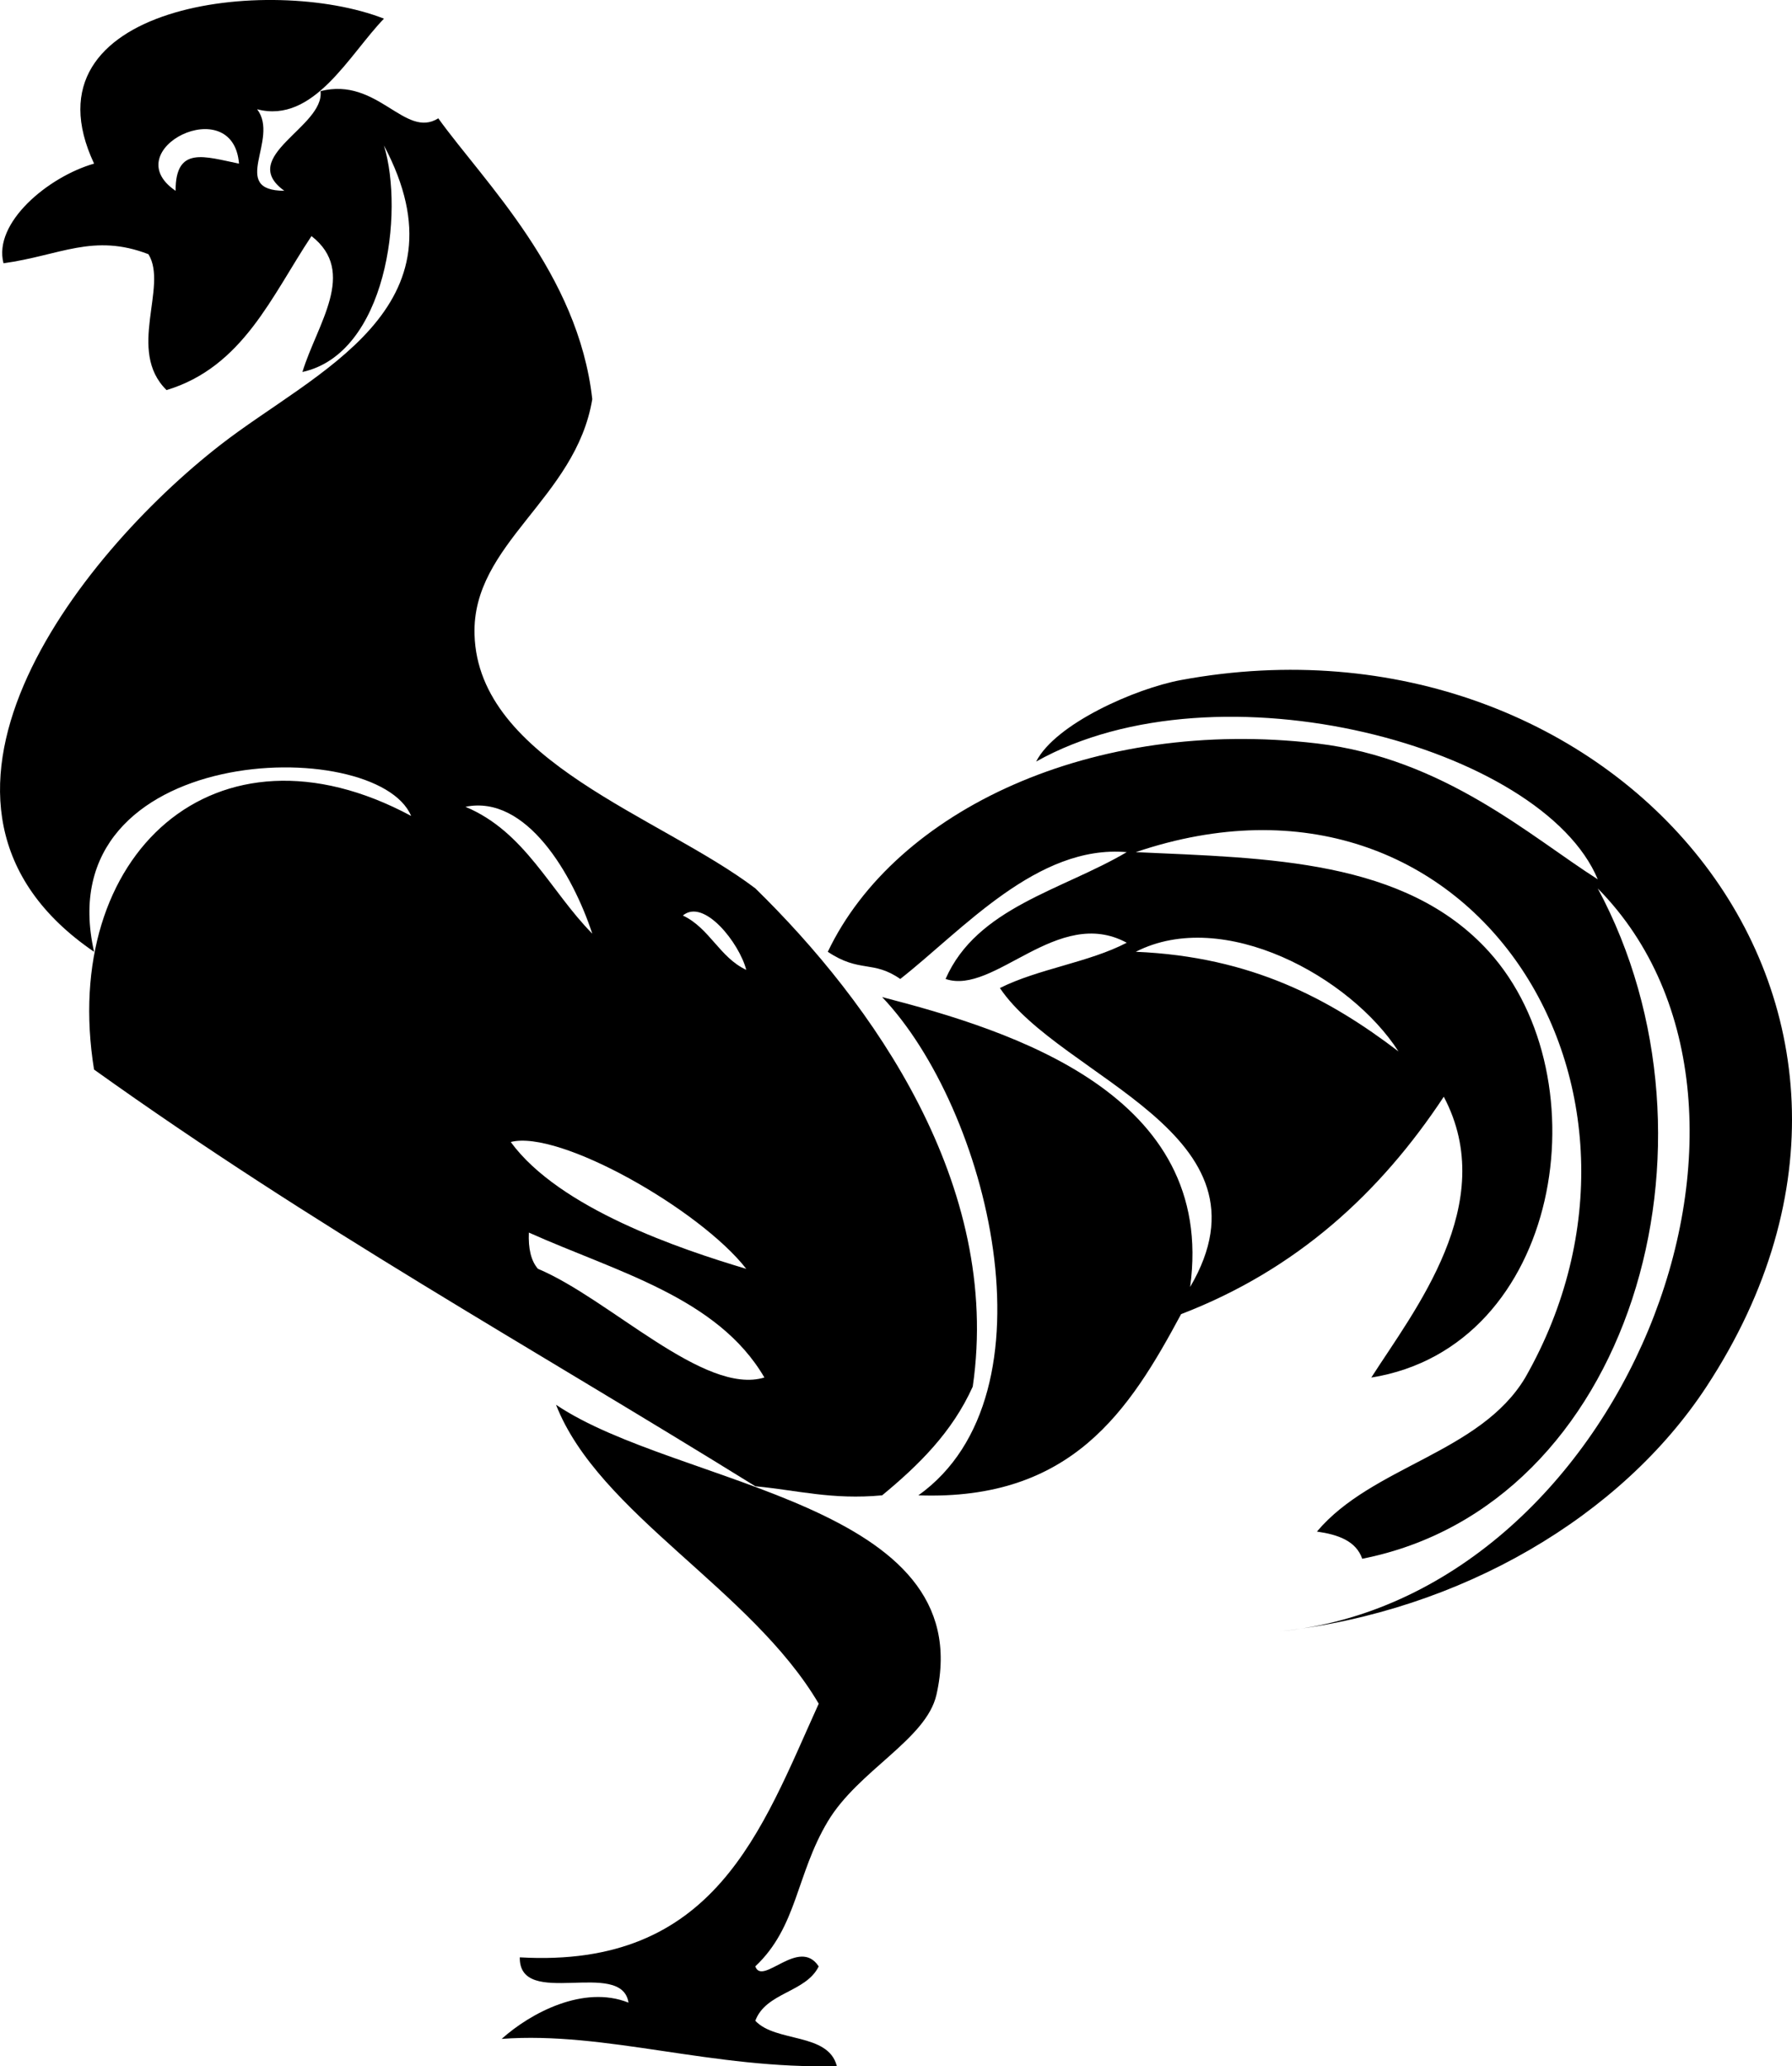
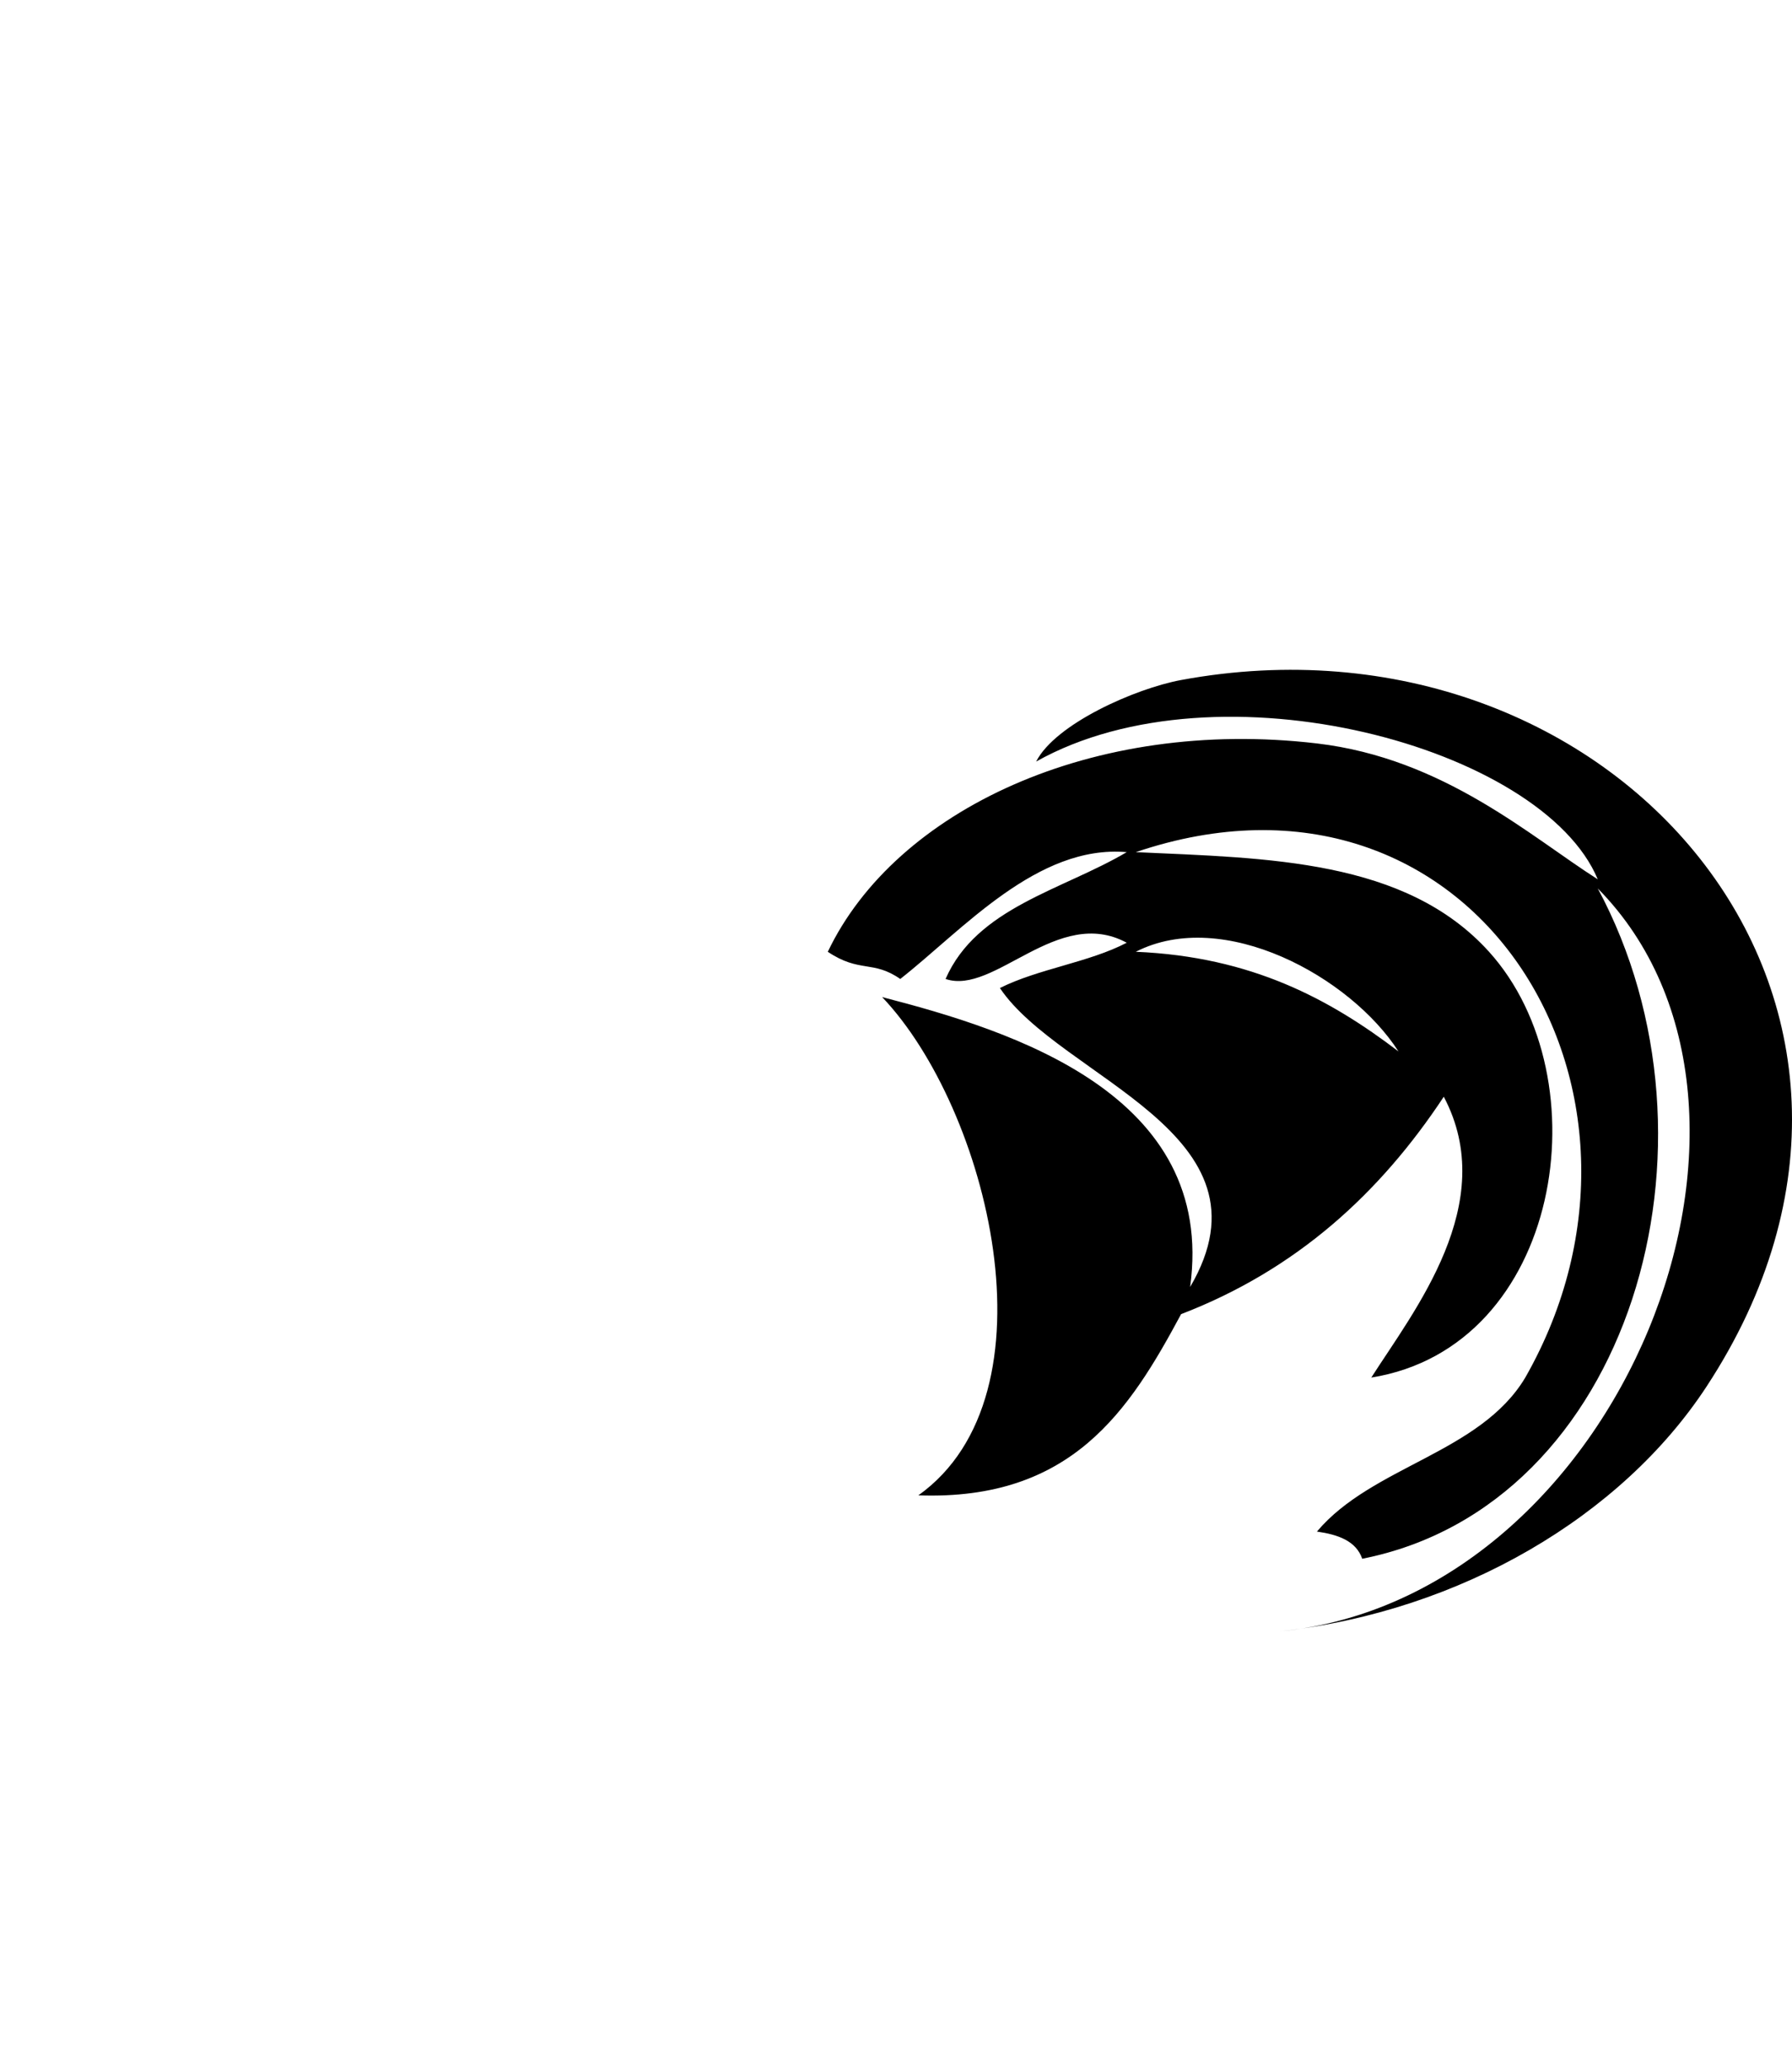
<svg xmlns="http://www.w3.org/2000/svg" overflow="visible" viewBox="0 0 292.746 337.521">
  <g clip-rule="evenodd" fill-rule="evenodd">
-     <path d="M209.22 266.46c55.502-5.477 87.385-85.259 51.793-121.34 22.375 41.625 5.438 100.83-38.474 109.5-1.022-2.923-3.947-3.946-7.4-4.44 9.019-10.715 26.66-12.804 34.036-25.157 26.808-47.027-8.602-104.45-63.631-85.827 21.526.989 44.034 1.137 57.712 16.277 18.684 20.685 11.906 64.544-19.238 69.55 6.952-10.895 21.057-28.459 11.842-45.873-10.403 15.743-24.035 28.256-42.914 35.514-8.445 15.729-17.856 30.489-42.917 29.598 23.163-16.531 11.351-63.241-5.918-81.388 21.278 5.49 54.63 15.904 50.312 47.353 14.759-25.13-21.125-34.034-31.076-48.833 6.235-3.138 14.563-4.183 20.718-7.4-11.291-6.114-21.626 8.638-29.595 5.919 5.103-11.668 19.047-14.492 29.595-20.717-14.6-1.271-26.769 12.683-36.995 20.717-4.484-3.119-6.6-.941-11.839-4.439 11.025-23.122 43.302-38.342 79.908-34.035 20.766 2.443 34.918 15.242 45.874 22.197-9.026-21.661-61.965-35.96-91.746-19.237 3.143-6.163 16.193-11.934 23.679-13.319 70.341-13.009 127.15 52.403 85.827 115.43-13.84 21.11-40.05 36.67-69.54 39.95zm19.24-94.71c-7.853-12.228-28.632-23.575-42.915-16.278 18.94.8 31.72 7.75 42.92 16.28zM123.39 321.21c1.154 3.282 7.157-4.883 10.357 0-2.117 4.297-8.617 4.206-10.357 8.879 3.325 3.58 11.907 1.903 13.318 7.399-20.301.56-37.697-5.705-54.753-4.439 4.695-4.219 13.376-8.861 20.719-5.92-1.113-7.273-17.899 1.126-17.759-7.4 31.926 1.84 39.442-20.733 48.833-41.432-10.967-18.673-35.973-31.053-42.914-48.833 19.776 13.357 69.258 15.92 62.151 47.352-1.656 7.334-12.773 12.365-17.758 20.719-5.19 8.68-4.95 17.19-11.84 23.67z" />
-     <path d="M71.6 19.331c7.545 10.479 22.856 25.286 25.155 45.874C94.064 81.5 77.064 88.773 77.519 103.68c.631 20.665 30.334 29.657 45.874 41.434 19.09 18.662 40.326 48.39 35.516 81.39-3.372 7.479-8.856 12.846-14.799 17.756-8.17.771-13.95-.849-20.717-1.481-37.664-23.345-71.886-42.227-108.03-68.068-5.659-35.07 19.823-58.61 51.8-41.43-5.66-13.444-59.563-12.094-51.793 22.196-34.866-23.792-2.715-64.691 20.718-82.868C51.51 60.638 76.895 50.506 62.725 23.767c3.344 10.982.393 33.998-13.32 36.995 2.399-7.852 9.037-16.322 1.48-22.198-6.504 9.772-11.183 21.372-23.676 25.157-6.572-6.448.301-16.912-2.961-22.197-9.015-3.474-14.473.219-23.676 1.48-1.723-6.594 7.27-14.119 14.797-16.277C3.118.628 44.237-4.205 62.725 3.049c-5.663 5.84-11.47 17.226-20.718 14.799 3.739 4.894-4.688 13.283 4.439 13.317-7.77-5.601 6.605-10.423 5.919-16.277 9.333-2.383 13.774 7.869 19.238 4.44zM28.686 31.168c-.029-7.4 4.767-5.569 10.358-4.439-.944-11.915-20.232-2.262-10.358 4.439zm68.069 121.34c-3.178-9.663-10.763-22.756-20.716-20.717 9.75 4.07 13.856 13.77 20.716 20.72zm25.155 5.92c-1.125-4.363-6.898-11.758-10.358-8.879 4.37 2.05 5.99 6.84 10.36 8.88zm-38.472 28.12c7.962 10.883 27.729 17.515 38.475 20.716-7.52-9.65-30.536-22.78-38.472-20.72zm4.439 20.71c11.678 4.892 27.188 20.752 36.995 17.756-7.63-13.087-24.175-17.26-38.475-23.675-.109 2.58.334 4.6 1.482 5.92z" />
+     <path d="M209.22 266.46c55.502-5.477 87.385-85.259 51.793-121.34 22.375 41.625 5.438 100.83-38.474 109.5-1.022-2.923-3.947-3.946-7.4-4.44 9.019-10.715 26.66-12.804 34.036-25.157 26.808-47.027-8.602-104.45-63.631-85.827 21.526.989 44.034 1.137 57.712 16.277 18.684 20.685 11.906 64.544-19.238 69.55 6.952-10.895 21.057-28.459 11.842-45.873-10.403 15.743-24.035 28.256-42.914 35.514-8.445 15.729-17.856 30.489-42.917 29.598 23.163-16.531 11.351-63.241-5.918-81.388 21.278 5.49 54.63 15.904 50.312 47.353 14.759-25.13-21.125-34.034-31.076-48.833 6.235-3.138 14.563-4.183 20.718-7.4-11.291-6.114-21.626 8.638-29.595 5.919 5.103-11.668 19.047-14.492 29.595-20.717-14.6-1.271-26.769 12.683-36.995 20.717-4.484-3.119-6.6-.941-11.839-4.439 11.025-23.122 43.302-38.342 79.908-34.035 20.766 2.443 34.918 15.242 45.874 22.197-9.026-21.661-61.965-35.96-91.746-19.237 3.143-6.163 16.193-11.934 23.679-13.319 70.341-13.009 127.15 52.403 85.827 115.43-13.84 21.11-40.05 36.67-69.54 39.95zm19.24-94.71c-7.853-12.228-28.632-23.575-42.915-16.278 18.94.8 31.72 7.75 42.92 16.28zM123.39 321.21z" />
  </g>
</svg>